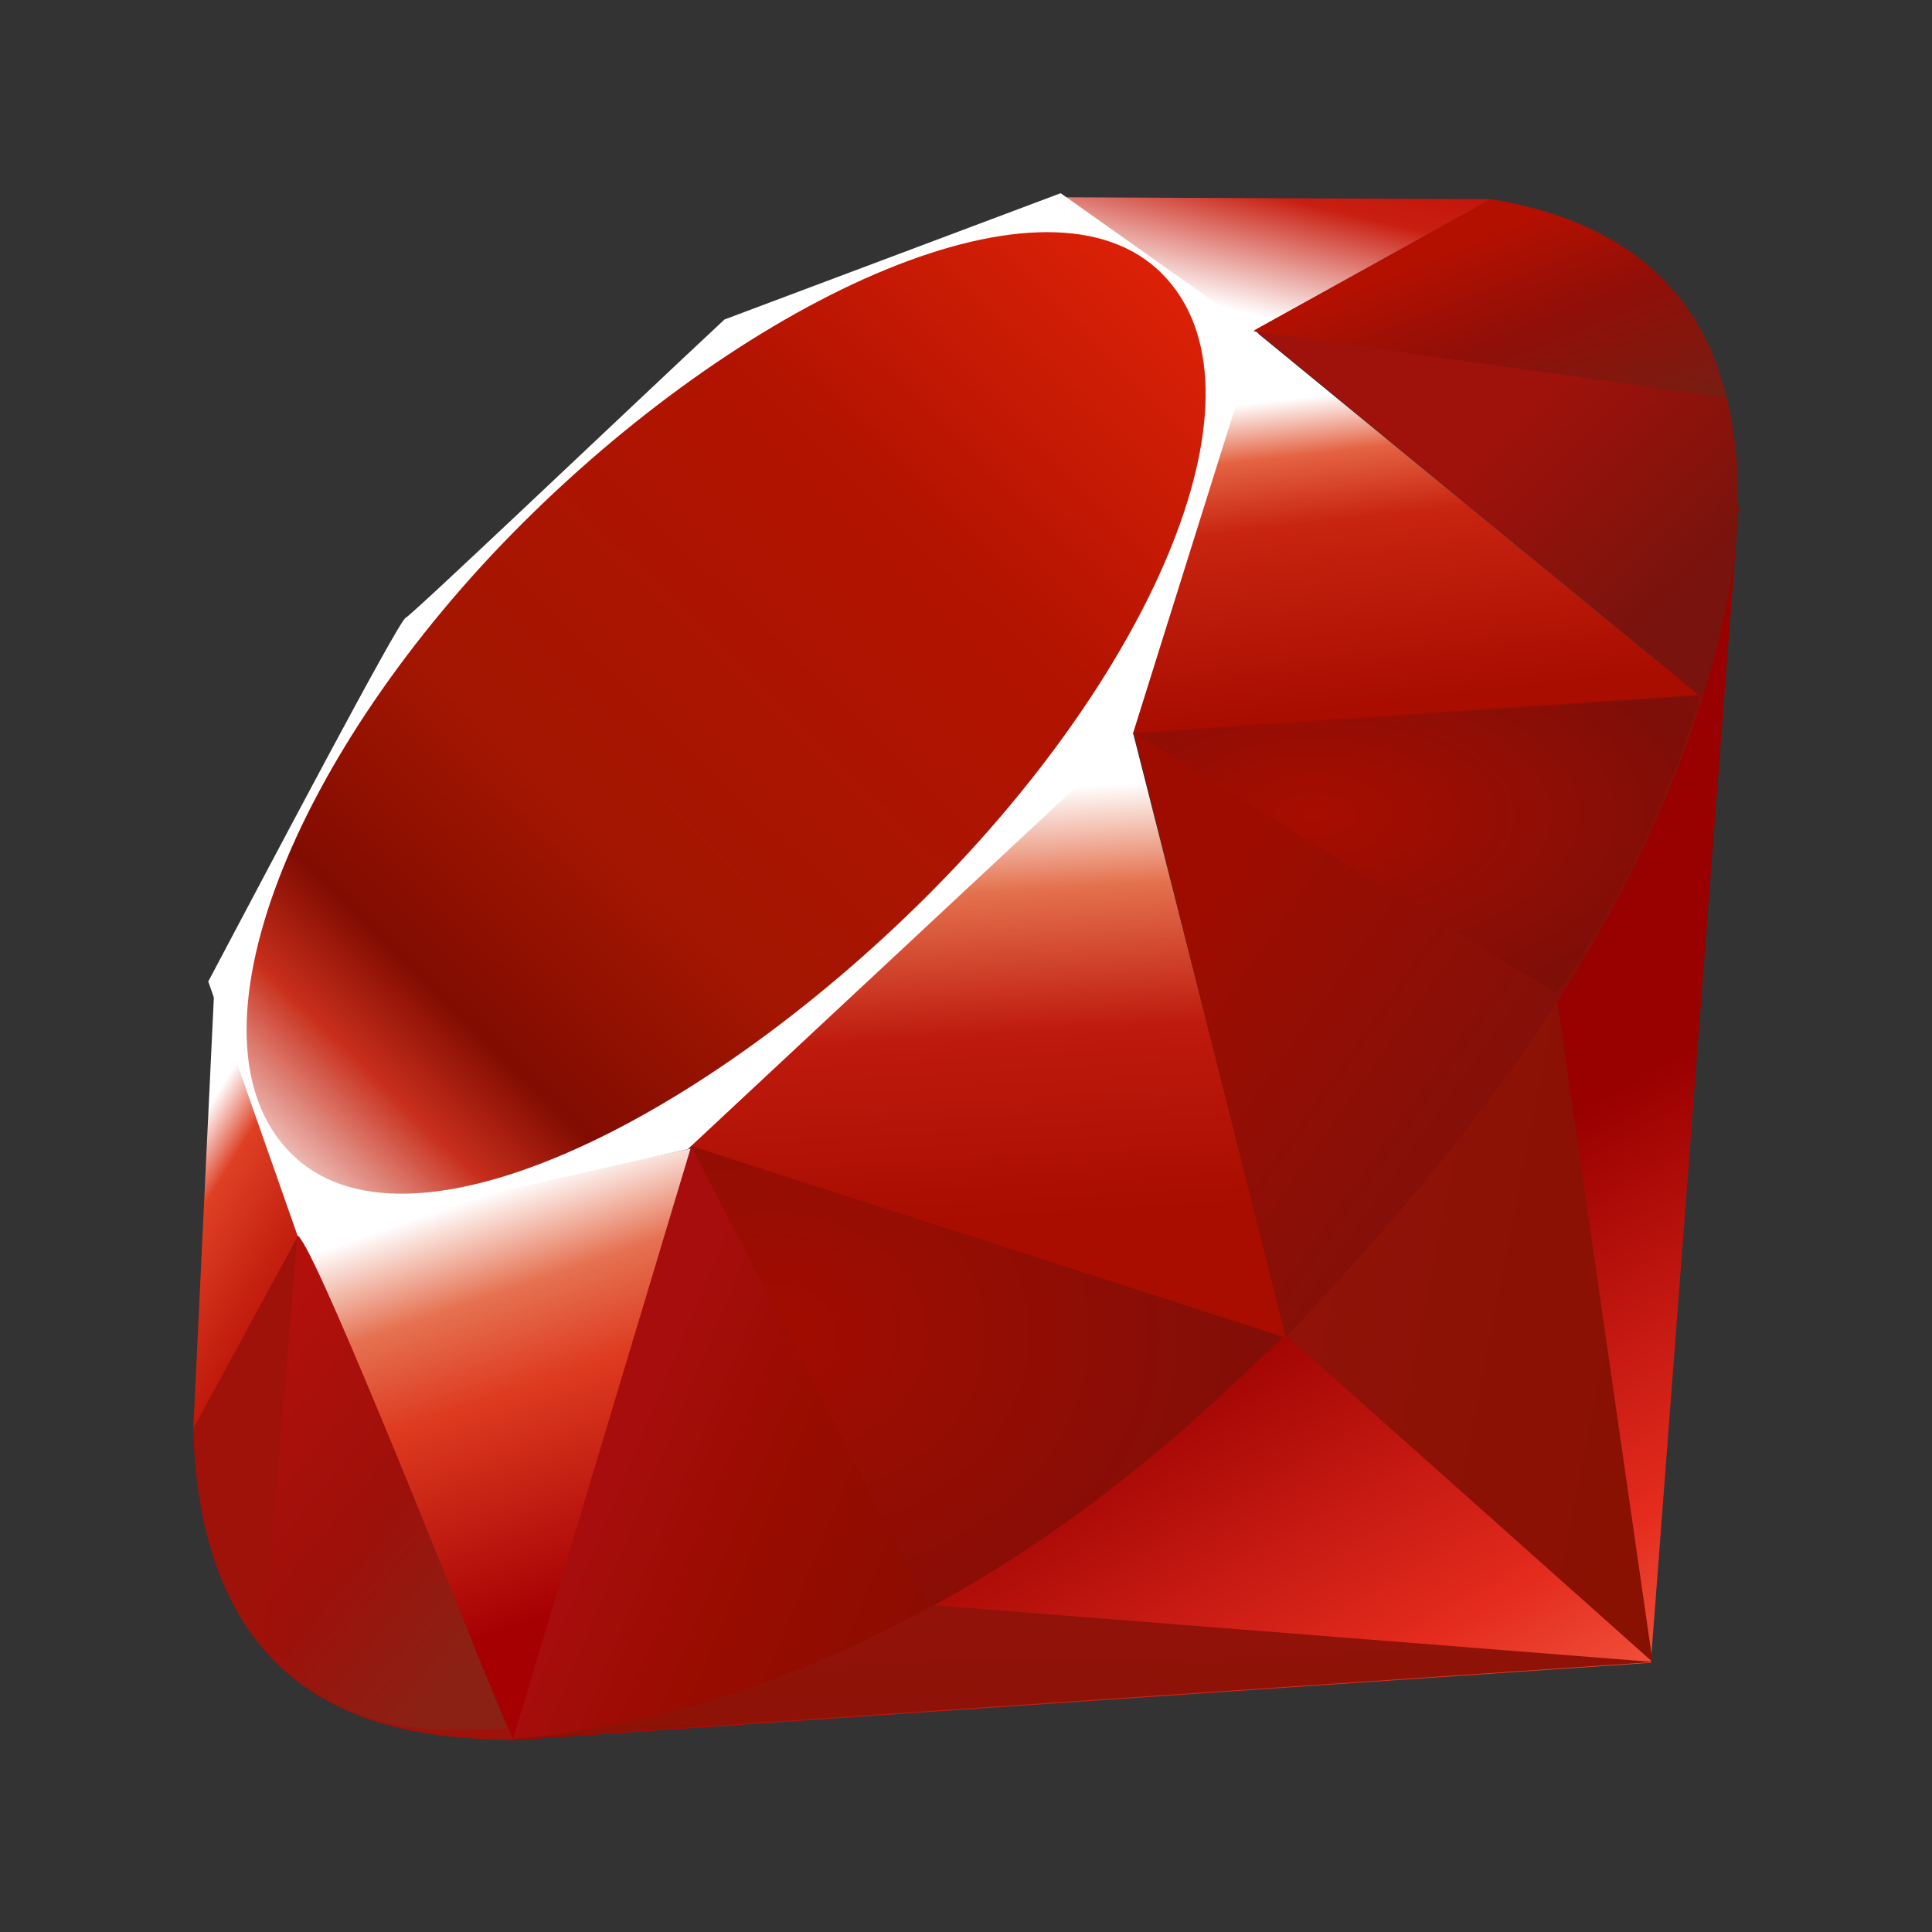
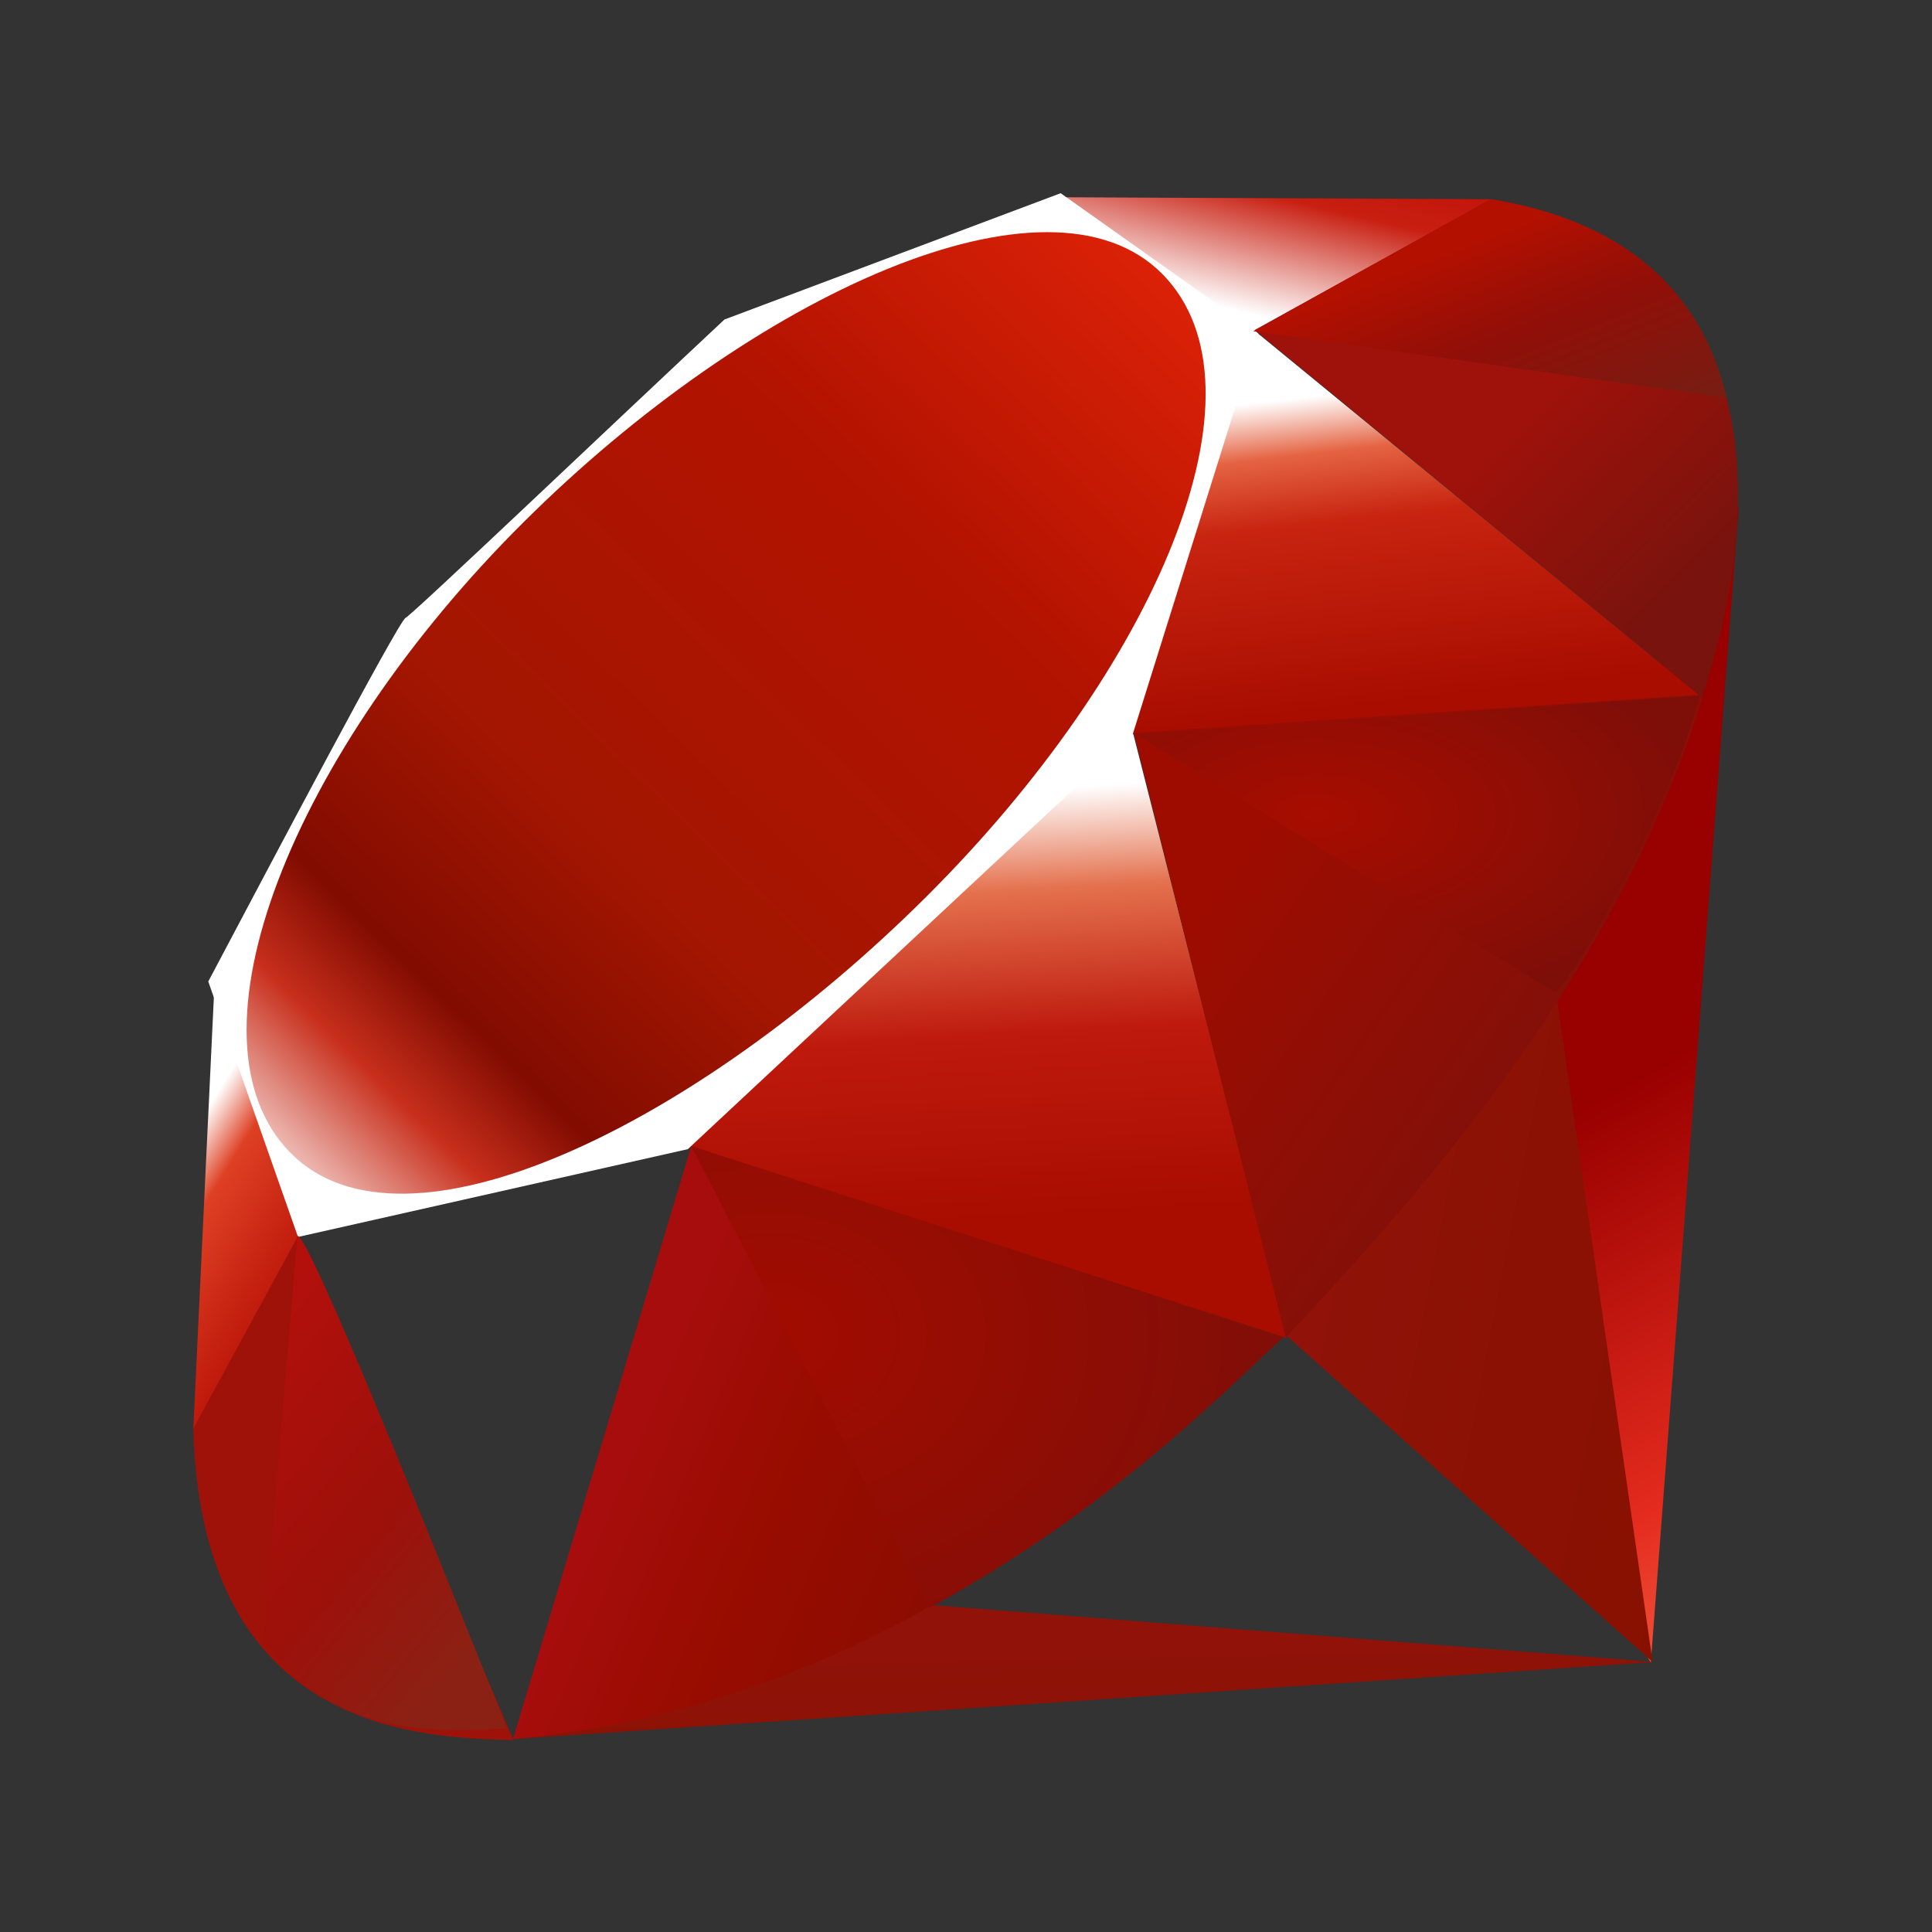
<svg xmlns="http://www.w3.org/2000/svg" width="40" height="40" viewBox="0 0 40 40" fill="none">
  <rect x="0" y="0" width="40" height="40" fill="#333333" stroke="none" />
-   <path d="M28.792 25.146L10.523 36.038L34.178 34.426L36 10.478L28.792 25.146L28.792 25.146Z" fill="url(#paint0_linear_20749_13618)" />
+   <path d="M28.792 25.146L34.178 34.426L36 10.478L28.792 25.146L28.792 25.146Z" fill="url(#paint0_linear_20749_13618)" />
  <path d="M34.216 34.41L32.183 20.321L26.645 27.663L34.216 34.41V34.41Z" fill="url(#paint1_linear_20749_13618)" />
  <path d="M34.24 34.41L19.345 33.236L10.598 36.007L34.24 34.41Z" fill="url(#paint2_linear_20749_13618)" />
-   <path d="M10.624 36.01L14.345 23.771L6.156 25.529L10.623 36.01L10.624 36.01Z" fill="url(#paint3_linear_20749_13618)" />
  <path d="M26.644 27.703L23.22 14.238L13.422 23.46L26.644 27.703V27.703Z" fill="url(#paint4_linear_20749_13618)" />
  <path d="M35.22 14.428L25.958 6.833L23.379 15.205L35.22 14.428Z" fill="url(#paint5_linear_20749_13618)" />
  <path d="M30.892 4.125L25.445 7.148L22.008 4.084L30.892 4.125V4.125Z" fill="url(#paint6_linear_20749_13618)" />
  <path d="M4 29.634L6.282 25.456L4.436 20.477L4 29.634Z" fill="url(#paint7_linear_20749_13618)" />
  <path d="M4.312 20.321L6.17 25.61L14.24 23.792L23.454 15.195L26.054 6.902L21.96 4L14.999 6.615C12.806 8.663 8.55 12.716 8.397 12.792C8.245 12.87 5.587 17.914 4.312 20.321Z" fill="white" />
  <path d="M10.833 10.818C15.586 6.086 21.714 3.291 24.065 5.673C26.415 8.055 23.923 13.844 19.17 18.574C14.417 23.304 8.366 26.253 6.016 23.871C3.664 21.491 6.08 15.548 10.833 10.818Z" fill="url(#paint8_linear_20749_13618)" />
  <path d="M10.621 36.006L14.313 23.727L26.574 27.682C22.141 31.856 17.21 35.385 10.621 36.006Z" fill="url(#paint9_linear_20749_13618)" />
  <path d="M23.473 15.17L26.62 27.688C30.324 23.779 33.647 19.576 35.275 14.377L23.473 15.17H23.473Z" fill="url(#paint10_linear_20749_13618)" />
  <path d="M35.24 14.44C36.5 10.623 36.791 5.148 30.851 4.131L25.977 6.834L35.24 14.44Z" fill="url(#paint11_linear_20749_13618)" />
  <path d="M4 29.579C4.175 35.879 8.701 35.973 10.63 36.028L6.175 25.584L4 29.579Z" fill="#9E1209" />
  <path d="M23.488 15.19C26.334 16.946 32.069 20.473 32.185 20.538C32.366 20.64 34.658 16.657 35.178 14.407L23.488 15.19Z" fill="url(#paint12_radial_20749_13618)" />
  <path d="M14.309 23.727L19.244 33.288C22.162 31.699 24.448 29.763 26.541 27.689L14.309 23.727Z" fill="url(#paint13_radial_20749_13618)" />
  <path d="M6.156 25.597L5.457 33.957C6.776 35.767 8.592 35.924 10.496 35.783C9.118 32.341 6.366 25.457 6.156 25.597Z" fill="url(#paint14_linear_20749_13618)" />
  <path d="M25.945 6.856L35.75 8.237C35.227 6.011 33.62 4.574 30.881 4.125L25.945 6.856Z" fill="url(#paint15_linear_20749_13618)" />
  <defs>
    <linearGradient id="paint0_linear_20749_13618" x1="32.115" y1="38.952" x2="25.331" y2="27.005" gradientUnits="userSpaceOnUse">
      <stop stop-color="#FB7655" />
      <stop offset="0.41" stop-color="#E42B1E" />
      <stop offset="0.99" stop-color="#990000" />
      <stop offset="1" stop-color="#990000" />
    </linearGradient>
    <linearGradient id="paint1_linear_20749_13618" x1="35.477" y1="28.9" x2="25.995" y2="27.055" gradientUnits="userSpaceOnUse">
      <stop stop-color="#871101" />
      <stop offset="0.99" stop-color="#911209" />
      <stop offset="1" stop-color="#911209" />
    </linearGradient>
    <linearGradient id="paint2_linear_20749_13618" x1="28.512" y1="39.314" x2="28.389" y2="33.278" gradientUnits="userSpaceOnUse">
      <stop stop-color="#871101" />
      <stop offset="0.99" stop-color="#911209" />
      <stop offset="1" stop-color="#911209" />
    </linearGradient>
    <linearGradient id="paint3_linear_20749_13618" x1="10.251" y1="24.656" x2="13.09" y2="32.946" gradientUnits="userSpaceOnUse">
      <stop stop-color="white" />
      <stop offset="0.23" stop-color="#E57252" />
      <stop offset="0.46" stop-color="#DE3B20" />
      <stop offset="0.99" stop-color="#A60003" />
      <stop offset="1" stop-color="#A60003" />
    </linearGradient>
    <linearGradient id="paint4_linear_20749_13618" x1="19.527" y1="16.44" x2="20.042" y2="25.42" gradientUnits="userSpaceOnUse">
      <stop stop-color="white" />
      <stop offset="0.23" stop-color="#E4714E" />
      <stop offset="0.56" stop-color="#BE1A0D" />
      <stop offset="0.99" stop-color="#A80D00" />
      <stop offset="1" stop-color="#A80D00" />
    </linearGradient>
    <linearGradient id="paint5_linear_20749_13618" x1="27.756" y1="8.139" x2="28.509" y2="14.66" gradientUnits="userSpaceOnUse">
      <stop stop-color="white" />
      <stop offset="0.18" stop-color="#E46342" />
      <stop offset="0.4" stop-color="#C82410" />
      <stop offset="0.99" stop-color="#A80D00" />
      <stop offset="1" stop-color="#A80D00" />
    </linearGradient>
    <linearGradient id="paint6_linear_20749_13618" x1="23.217" y1="5.872" x2="24.279" y2="1.387" gradientUnits="userSpaceOnUse">
      <stop stop-color="white" />
      <stop offset="0.54" stop-color="#C81F11" />
      <stop offset="0.99" stop-color="#BF0905" />
      <stop offset="1" stop-color="#BF0905" />
    </linearGradient>
    <linearGradient id="paint7_linear_20749_13618" x1="4.63" y1="22.413" x2="7.393" y2="24.137" gradientUnits="userSpaceOnUse">
      <stop stop-color="white" />
      <stop offset="0.31" stop-color="#DE4024" />
      <stop offset="0.99" stop-color="#BF190B" />
      <stop offset="1" stop-color="#BF190B" />
    </linearGradient>
    <linearGradient id="paint8_linear_20749_13618" x1="1.002" y1="29.15" x2="25.87" y2="3.608" gradientUnits="userSpaceOnUse">
      <stop stop-color="#BD0012" />
      <stop offset="0.07" stop-color="white" />
      <stop offset="0.17" stop-color="white" />
      <stop offset="0.27" stop-color="#C82F1C" />
      <stop offset="0.33" stop-color="#820C01" />
      <stop offset="0.46" stop-color="#A31601" />
      <stop offset="0.72" stop-color="#B31301" />
      <stop offset="0.99" stop-color="#E82609" />
      <stop offset="1" stop-color="#E82609" />
    </linearGradient>
    <linearGradient id="paint9_linear_20749_13618" x1="20" y1="31.733" x2="12.983" y2="28.798" gradientUnits="userSpaceOnUse">
      <stop stop-color="#8C0C01" />
      <stop offset="0.54" stop-color="#990C00" />
      <stop offset="0.99" stop-color="#A80D0E" />
      <stop offset="1" stop-color="#A80D0E" />
    </linearGradient>
    <linearGradient id="paint10_linear_20749_13618" x1="32.834" y1="22.731" x2="25.596" y2="17.61" gradientUnits="userSpaceOnUse">
      <stop stop-color="#7E110B" />
      <stop offset="0.99" stop-color="#9E0C00" />
      <stop offset="1" stop-color="#9E0C00" />
    </linearGradient>
    <linearGradient id="paint11_linear_20749_13618" x1="35.27" y1="11.773" x2="31.861" y2="8.326" gradientUnits="userSpaceOnUse">
      <stop stop-color="#79130D" />
      <stop offset="0.99" stop-color="#9E120B" />
      <stop offset="1" stop-color="#9E120B" />
    </linearGradient>
    <radialGradient id="paint12_radial_20749_13618" cx="0" cy="0" r="1" gradientUnits="userSpaceOnUse" gradientTransform="translate(27.229 16.873) scale(8.133 4.267)">
      <stop stop-color="#A80D00" />
      <stop offset="0.99" stop-color="#7E0E08" />
      <stop offset="1" stop-color="#7E0E08" />
    </radialGradient>
    <radialGradient id="paint13_radial_20749_13618" cx="0" cy="0" r="1" gradientUnits="userSpaceOnUse" gradientTransform="translate(15.966 27.634) scale(10.812 8.45)">
      <stop stop-color="#A30C00" />
      <stop offset="0.99" stop-color="#800E08" />
      <stop offset="1" stop-color="#800E08" />
    </radialGradient>
    <linearGradient id="paint14_linear_20749_13618" x1="8.307" y1="35.998" x2="2.201" y2="30.949" gradientUnits="userSpaceOnUse">
      <stop stop-color="#8B2114" />
      <stop offset="0.43" stop-color="#9E100A" />
      <stop offset="0.99" stop-color="#B3100C" />
      <stop offset="1" stop-color="#B3100C" />
    </linearGradient>
    <linearGradient id="paint15_linear_20749_13618" x1="28.972" y1="5.589" x2="30.712" y2="9.972" gradientUnits="userSpaceOnUse">
      <stop stop-color="#B31000" />
      <stop offset="0.44" stop-color="#910F08" />
      <stop offset="0.99" stop-color="#791C12" />
      <stop offset="1" stop-color="#791C12" />
    </linearGradient>
  </defs>
</svg>